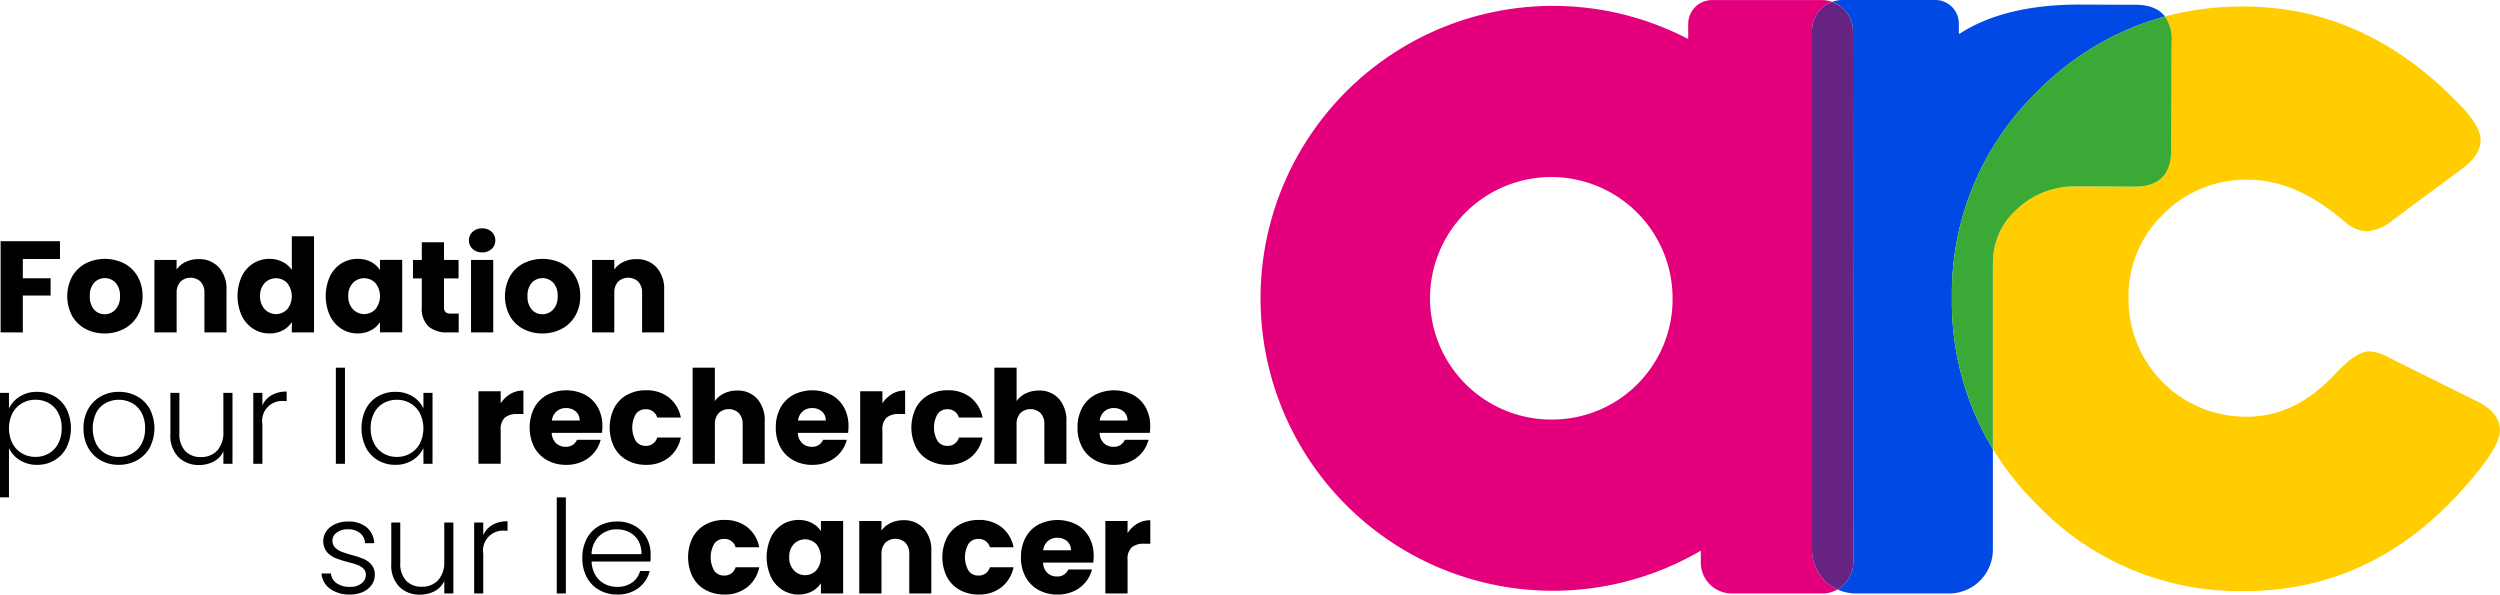
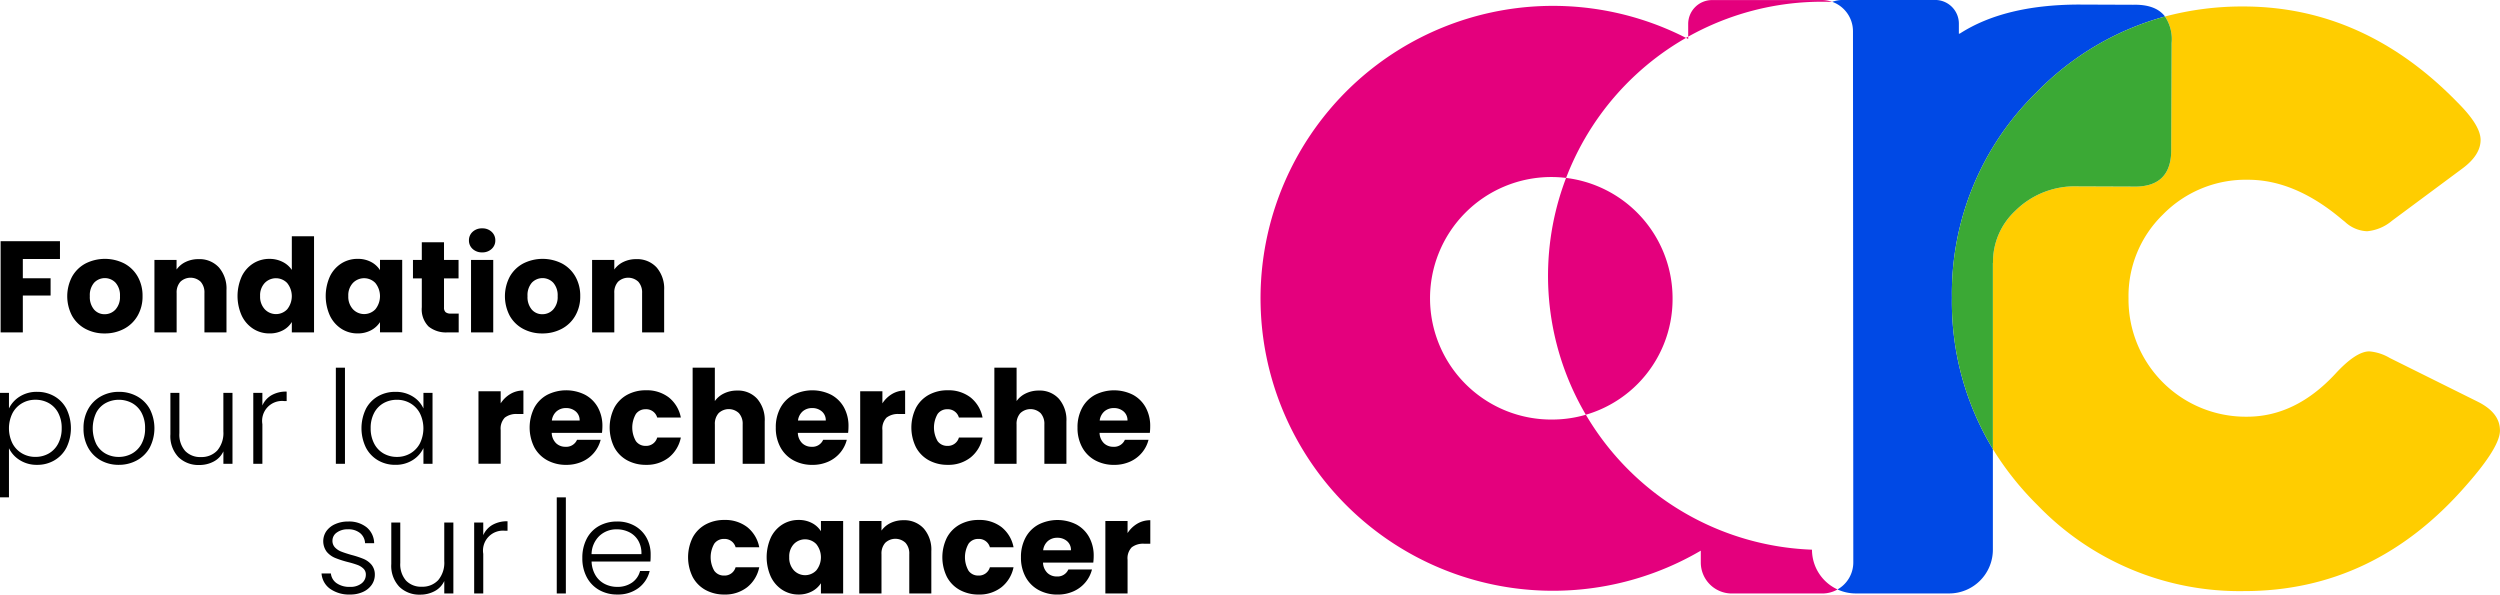
<svg xmlns="http://www.w3.org/2000/svg" width="306.109" height="72.811">
  <g id="Groupe_5353" data-name="Groupe 5353" transform="translate(-126.833 -70.763)">
    <g id="Groupe_5307" data-name="Groupe 5307" transform="translate(281.184 70.763)">
-       <ellipse id="Ellipse_1" data-name="Ellipse 1" cx="14.636" cy="14.846" rx="14.636" ry="14.846" transform="translate(21.172 21.677)" fill="none" />
      <path id="Tracé_50" data-name="Tracé 50" d="M566.75 139.628a3.8 3.8 0 01-1.932 3.308 5.333 5.333 0 002.232.491h11.43a5.36 5.36 0 005.36-5.36v-12.323a34.75 34.75 0 01-5.016-18.533 34.388 34.388 0 0110.376-25.15 34.739 34.739 0 0115.718-9.278q-1.147-1.505-3.9-1.436l-6.715-.026q-9.048.036-14.5 3.548l-.127.024v-1.234a2.9 2.9 0 00-2.9-2.9h-11.325a3.744 3.744 0 00-1.283.229 3.826 3.826 0 012.542 3.6z" transform="translate(-494.176 -70.763)" fill="#0049e5" />
      <path id="Tracé_51" data-name="Tracé 51" d="M661.9 120.707l-10.779-5.356a5.881 5.881 0 00-2.509-.813q-1.627 0-4.133 2.712-4.884 5.287-10.848 5.287a14.353 14.353 0 01-14.506-14.507 13.924 13.924 0 014.2-10.236 14.194 14.194 0 0110.438-4.271q5.762 0 11.523 4.882l.341.271a4.19 4.19 0 002.71 1.152 5.489 5.489 0 003.052-1.287l8.677-6.44q2.167-1.628 2.168-3.457 0-1.764-2.78-4.542-11.456-11.8-26.3-11.795a36.734 36.734 0 00-9.567 1.229 4.965 4.965 0 01.813 3.245l-.049 12.862q.123 4.878-4.752 4.717l-6.714-.026a10.356 10.356 0 00-7.646 3.011 8.547 8.547 0 00-2.709 6.35l-.016.008V126.5a36.827 36.827 0 005.486 6.883 34.326 34.326 0 0025.287 10.506q15.929 0 27.184-12.947 4.134-4.679 4.134-6.712.004-2.167-2.705-3.523z" transform="translate(-512.852 -71.514)" fill="#ffcd00" />
      <path id="Tracé_52" data-name="Tracé 52" d="M597.769 104.861a8.547 8.547 0 012.709-6.35 10.356 10.356 0 017.646-3.011l6.714.026q4.875.162 4.752-4.717l.049-12.862a4.964 4.964 0 00-.813-3.245 34.741 34.741 0 00-15.718 9.278 34.387 34.387 0 00-10.371 25.15 34.749 34.749 0 005.016 18.533v-22.794z" transform="translate(-508.09 -72.681)" fill="#3ba935" />
-       <path id="Tracé_53" data-name="Tracé 53" d="M495.24 138.071V74.527A3.759 3.759 0 01497.717 71a3.816 3.816 0 00-1.286-.226h-13.424a2.925 2.925 0 00-2.925 2.925v1.843a35.808 35.808 0 101.543 62.649v1.445a3.8 3.8 0 003.8 3.8H496.5a3.785 3.785 0 001.871-.495 5.358 5.358 0 01-3.131-4.87zm-31.707-15.935a14.848 14.848 0 1114.636-14.846 14.742 14.742 0 01-14.637 14.846z" transform="translate(-427.725 -70.766)" fill="#e4007d" />
-       <path id="Tracé_54" data-name="Tracé 54" d="M564.357 74.812a3.826 3.826 0 00-2.542-3.6 3.759 3.759 0 00-2.478 3.531v63.544a5.358 5.358 0 003.128 4.869 3.8 3.8 0 001.931-3.308z" transform="translate(-491.823 -70.981)" fill="#672381" />
+       <path id="Tracé_53" data-name="Tracé 53" d="M495.24 138.071A3.759 3.759 0 01497.717 71a3.816 3.816 0 00-1.286-.226h-13.424a2.925 2.925 0 00-2.925 2.925v1.843a35.808 35.808 0 101.543 62.649v1.445a3.8 3.8 0 003.8 3.8H496.5a3.785 3.785 0 001.871-.495 5.358 5.358 0 01-3.131-4.87zm-31.707-15.935a14.848 14.848 0 1114.636-14.846 14.742 14.742 0 01-14.637 14.846z" transform="translate(-427.725 -70.766)" fill="#e4007d" />
    </g>
    <g id="Groupe_5312" data-name="Groupe 5312" transform="translate(126.833 98.724)">
      <g id="Groupe_5311" data-name="Groupe 5311">
        <g id="Groupe_5308" data-name="Groupe 5308" transform="translate(.075)">
          <path id="Tracé_55" data-name="Tracé 55" d="M134.248 128.339v2.179H129.7v2.354h3.4v2.115h-3.4v4.513h-2.72v-11.161z" transform="translate(-126.98 -126.765)" />
          <path id="Tracé_56" data-name="Tracé 56" d="M145.118 141.127a4.076 4.076 0 01-1.638-1.591 5.149 5.149 0 01.008-4.826 4.1 4.1 0 011.654-1.6 5.255 5.255 0 014.708 0 4.107 4.107 0 011.654 1.6 4.715 4.715 0 01.6 2.409 4.668 4.668 0 01-.612 2.409 4.142 4.142 0 01-1.67 1.6 4.986 4.986 0 01-2.361.557 4.893 4.893 0 01-2.343-.558zm3.673-2.369a2.276 2.276 0 00.549-1.638 2.316 2.316 0 00-.533-1.638 1.808 1.808 0 00-2.632-.008 2.338 2.338 0 00-.525 1.646 2.363 2.363 0 00.517 1.638 1.673 1.673 0 001.3.572 1.771 1.771 0 001.324-.573z" transform="translate(-134.725 -128.818)" />
          <path id="Tracé_57" data-name="Tracé 57" d="M171.581 133.627a3.941 3.941 0 01.931 2.775v5.185h-2.7v-4.819a1.95 1.95 0 00-.461-1.384 1.807 1.807 0 00-2.481 0 1.947 1.947 0 00-.461 1.384v4.819h-2.719v-8.874h2.71v1.177a2.879 2.879 0 011.113-.931 3.542 3.542 0 011.574-.342 3.222 3.222 0 012.494 1.01z" transform="translate(-144.856 -128.848)" />
          <path id="Tracé_58" data-name="Tracé 58" d="M184.043 132.074a3.857 3.857 0 011.408-1.59 3.675 3.675 0 011.988-.557 3.5 3.5 0 011.6.366 2.907 2.907 0 011.137.986v-4.12h2.72v11.769h-2.72v-1.273a2.773 2.773 0 01-1.089 1.018 3.417 3.417 0 01-1.646.382 3.634 3.634 0 01-1.988-.565 3.9 3.9 0 01-1.408-1.606 5.859 5.859 0 010-4.811zm5.566.812a1.91 1.91 0 00-2.751-.008 2.195 2.195 0 00-.565 1.6 2.251 2.251 0 00.565 1.614 1.892 1.892 0 002.751.008 2.567 2.567 0 000-3.212z" transform="translate(-154.519 -126.19)" />
          <path id="Tracé_59" data-name="Tracé 59" d="M205.092 134.7a3.856 3.856 0 011.407-1.59 3.675 3.675 0 011.988-.557 3.415 3.415 0 011.646.382 2.814 2.814 0 011.09 1v-1.256h2.719v8.874h-2.719V140.3a2.945 2.945 0 01-1.105 1 3.415 3.415 0 01-1.646.382 3.607 3.607 0 01-1.972-.565 3.9 3.9 0 01-1.407-1.606 5.853 5.853 0 010-4.811zm5.566.811a1.91 1.91 0 00-2.751-.008 2.194 2.194 0 00-.565 1.6 2.251 2.251 0 00.565 1.614 1.893 1.893 0 002.751.008 2.565 2.565 0 000-3.212z" transform="translate(-164.77 -128.818)" />
          <path id="Tracé_60" data-name="Tracé 60" d="M231.005 137.318v2.306h-1.384a3.387 3.387 0 01-2.306-.723 2.991 2.991 0 01-.827-2.362v-3.53h-1.082v-2.259h1.082v-2.163h2.719v2.163h1.781v2.258h-1.781v3.563a.746.746 0 00.191.573.932.932 0 00.636.175z" transform="translate(-174.916 -126.885)" />
          <path id="Tracé_61" data-name="Tracé 61" d="M239.222 127.791a1.368 1.368 0 01-.453-1.042 1.386 1.386 0 01.453-1.058 1.651 1.651 0 011.169-.421 1.629 1.629 0 011.153.421 1.383 1.383 0 01.453 1.058 1.366 1.366 0 01-.453 1.042 1.627 1.627 0 01-1.153.421 1.648 1.648 0 01-1.169-.421zm2.521 1.343v8.874h-2.719v-8.874z" transform="translate(-181.424 -125.27)" />
          <path id="Tracé_62" data-name="Tracé 62" d="M249.591 141.127a4.076 4.076 0 01-1.638-1.591 5.149 5.149 0 01.008-4.826 4.1 4.1 0 011.654-1.6 5.255 5.255 0 014.708 0 4.11 4.11 0 011.654 1.6 4.719 4.719 0 01.6 2.409 4.662 4.662 0 01-.612 2.409 4.144 4.144 0 01-1.67 1.6 4.988 4.988 0 01-2.362.557 4.891 4.891 0 01-2.342-.558zm3.673-2.369a2.275 2.275 0 00.548-1.638 2.318 2.318 0 00-.532-1.638 1.808 1.808 0 00-2.632-.008 2.336 2.336 0 00-.525 1.646 2.363 2.363 0 00.517 1.638 1.672 1.672 0 001.3.572 1.772 1.772 0 001.324-.573z" transform="translate(-185.606 -128.818)" />
          <path id="Tracé_63" data-name="Tracé 63" d="M276.054 133.627a3.941 3.941 0 01.929 2.775v5.185h-2.7v-4.819a1.95 1.95 0 00-.462-1.384 1.807 1.807 0 00-2.481 0 1.947 1.947 0 00-.461 1.384v4.819h-2.719v-8.874h2.719v1.177a2.879 2.879 0 011.113-.931 3.544 3.544 0 011.574-.342 3.224 3.224 0 012.488 1.01z" transform="translate(-195.737 -128.848)" />
        </g>
        <g id="Groupe_5309" data-name="Groupe 5309" transform="translate(0 17.06)">
          <path id="Tracé_64" data-name="Tracé 64" d="M129.242 164.873a3.852 3.852 0 012.139-.581 4.155 4.155 0 012.123.549 3.814 3.814 0 011.479 1.558 5.446 5.446 0 010 4.7 3.859 3.859 0 01-1.479 1.574 4.1 4.1 0 01-2.123.557 3.86 3.86 0 01-2.131-.581 3.49 3.49 0 01-1.32-1.455v6.011h-1.1v-12.786h1.1v1.908a3.513 3.513 0 011.312-1.454zm4.723 2a2.936 2.936 0 00-1.153-1.2 3.3 3.3 0 00-1.654-.413 3.183 3.183 0 00-1.63.429 3.061 3.061 0 00-1.169 1.224 4.179 4.179 0 000 3.69 3.066 3.066 0 001.169 1.224 3.187 3.187 0 001.63.429 3.252 3.252 0 001.654-.421 2.958 2.958 0 001.153-1.224 3.96 3.96 0 00.422-1.868 3.9 3.9 0 00-.422-1.867z" transform="translate(-126.833 -161.334)" />
          <path id="Tracé_65" data-name="Tracé 65" d="M148.874 172.681a3.964 3.964 0 01-1.543-1.558 4.76 4.76 0 01-.564-2.362 4.709 4.709 0 01.572-2.362 4 4 0 011.559-1.558 4.467 4.467 0 012.21-.549 4.512 4.512 0 012.218.549 3.935 3.935 0 011.559 1.558 5.174 5.174 0 01-.008 4.715 3.964 3.964 0 01-1.574 1.567 4.558 4.558 0 01-2.226.548 4.423 4.423 0 01-2.203-.548zm3.793-.811a2.985 2.985 0 001.185-1.177 3.821 3.821 0 00.453-1.932 3.877 3.877 0 00-.445-1.932 2.925 2.925 0 00-1.177-1.177 3.442 3.442 0 00-3.18 0 2.87 2.87 0 00-1.169 1.177 4.486 4.486 0 000 3.865 2.893 2.893 0 001.161 1.177 3.282 3.282 0 001.582.389 3.327 3.327 0 001.59-.39z" transform="translate(-136.541 -161.334)" />
          <path id="Tracé_66" data-name="Tracé 66" d="M175.108 164.54v8.683h-1.113V171.7a2.667 2.667 0 01-1.177 1.241 3.688 3.688 0 01-1.781.429 3.49 3.49 0 01-2.545-.962 3.725 3.725 0 01-.986-2.791v-5.077h1.1v4.946a3.027 3.027 0 00.707 2.163 2.534 2.534 0 001.932.747 2.621 2.621 0 002-.8 3.3 3.3 0 00.747-2.338v-4.718z" transform="translate(-146.642 -161.455)" />
          <path id="Tracé_67" data-name="Tracé 67" d="M189.52 164.676a3.6 3.6 0 011.853-.445v1.16h-.3a2.441 2.441 0 00-2.672 2.831v4.85h-1.114v-8.682h1.113v1.543a2.719 2.719 0 011.12-1.257z" transform="translate(-156.274 -161.305)" />
          <path id="Tracé_68" data-name="Tracé 68" d="M208.115 158.526v11.768H207v-11.768z" transform="translate(-165.877 -158.526)" />
          <path id="Tracé_69" data-name="Tracé 69" d="M213.641 166.4a3.812 3.812 0 011.479-1.558 4.186 4.186 0 012.139-.549 3.9 3.9 0 012.139.573 3.339 3.339 0 011.3 1.463v-1.908h1.113v8.679h-1.113v-1.924a3.491 3.491 0 01-1.312 1.471 3.851 3.851 0 01-2.139.581 4.1 4.1 0 01-2.123-.557 3.856 3.856 0 01-1.479-1.574 5.446 5.446 0 010-4.7zm6.624.517a3.061 3.061 0 00-1.169-1.224 3.183 3.183 0 00-1.63-.429 3.3 3.3 0 00-1.654.413 2.934 2.934 0 00-1.153 1.2 3.9 3.9 0 00-.422 1.869 3.96 3.96 0 00.422 1.868 2.956 2.956 0 001.153 1.224 3.249 3.249 0 001.654.421 3.187 3.187 0 001.63-.429 3.065 3.065 0 001.169-1.224 4.178 4.178 0 000-3.69z" transform="translate(-168.851 -161.334)" />
          <path id="Tracé_70" data-name="Tracé 70" d="M244.952 164.4a3.072 3.072 0 011.59-.421v2.878h-.747a2.289 2.289 0 00-1.527.438 1.941 1.941 0 00-.509 1.534v4.119h-2.719v-8.874h2.719v1.479a3.59 3.59 0 011.193-1.153z" transform="translate(-182.454 -161.184)" />
          <path id="Tracé_71" data-name="Tracé 71" d="M262.112 169.136h-6.154a1.845 1.845 0 00.532 1.264 1.626 1.626 0 001.153.438 1.43 1.43 0 001.415-.859h2.894a3.995 3.995 0 01-2.258 2.672 4.673 4.673 0 01-1.956.4 4.757 4.757 0 01-2.322-.557 3.964 3.964 0 01-1.59-1.59 5.422 5.422 0 01-.008-4.834 3.907 3.907 0 011.582-1.591 5.153 5.153 0 014.628-.016A3.883 3.883 0 01261.6 166a4.684 4.684 0 01.564 2.337 6.941 6.941 0 01-.052.799zm-2.735-1.511a1.4 1.4 0 00-.477-1.113 1.757 1.757 0 00-1.193-.414 1.721 1.721 0 00-1.153.4 1.763 1.763 0 00-.58 1.129z" transform="translate(-188.403 -161.153)" />
          <path id="Tracé_72" data-name="Tracé 72" d="M272.916 166.067a3.927 3.927 0 011.575-1.591 4.714 4.714 0 012.314-.557 4.4 4.4 0 012.792.875 4.128 4.128 0 011.471 2.465h-2.895a1.393 1.393 0 00-1.415-1.018 1.426 1.426 0 00-1.193.58 3.323 3.323 0 000 3.324 1.426 1.426 0 001.193.581 1.392 1.392 0 001.415-1.018h2.895a4.164 4.164 0 01-1.479 2.449 4.354 4.354 0 01-2.783.891 4.708 4.708 0 01-2.314-.557 3.928 3.928 0 01-1.575-1.59 5.465 5.465 0 010-4.834z" transform="translate(-197.704 -161.153)" />
          <path id="Tracé_73" data-name="Tracé 73" d="M300.064 162.334a3.963 3.963 0 01.922 2.776v5.184h-2.7v-4.819a1.949 1.949 0 00-.461-1.384 1.807 1.807 0 00-2.481 0 1.948 1.948 0 00-.462 1.384v4.819h-2.722v-11.768h2.719v4.087a2.914 2.914 0 011.129-.938 3.618 3.618 0 011.607-.349 3.16 3.16 0 012.449 1.008z" transform="translate(-207.351 -158.526)" />
          <path id="Tracé_74" data-name="Tracé 74" d="M320.86 169.136h-6.155a1.843 1.843 0 00.533 1.264 1.625 1.625 0 001.153.438 1.43 1.43 0 001.415-.859h2.894a3.971 3.971 0 01-.8 1.574 4.026 4.026 0 01-1.455 1.1 4.673 4.673 0 01-1.956.4 4.757 4.757 0 01-2.322-.557 3.963 3.963 0 01-1.59-1.59 4.91 4.91 0 01-.572-2.417 4.962 4.962 0 01.564-2.417 3.907 3.907 0 011.583-1.591 5.153 5.153 0 014.628-.016 3.886 3.886 0 011.563 1.535 4.683 4.683 0 01.564 2.337 7.052 7.052 0 01-.047.799zm-2.735-1.511a1.4 1.4 0 00-.477-1.113 1.758 1.758 0 00-1.193-.414 1.721 1.721 0 00-1.153.4 1.763 1.763 0 00-.58 1.129z" transform="translate(-217.014 -161.153)" />
          <path id="Tracé_75" data-name="Tracé 75" d="M336.064 164.4a3.076 3.076 0 011.591-.421v2.878h-.747a2.291 2.291 0 00-1.527.438 1.941 1.941 0 00-.509 1.534v4.119h-2.719v-8.874h2.719v1.479a3.59 3.59 0 011.192-1.153z" transform="translate(-226.828 -161.184)" />
          <path id="Tracé_76" data-name="Tracé 76" d="M344.931 166.067a3.92 3.92 0 011.574-1.591 4.719 4.719 0 012.315-.557 4.4 4.4 0 012.791.875 4.132 4.132 0 011.472 2.465h-2.895a1.4 1.4 0 00-1.416-1.018 1.425 1.425 0 00-1.192.58 3.32 3.32 0 000 3.324 1.425 1.425 0 001.192.581 1.394 1.394 0 001.416-1.018h2.895a4.166 4.166 0 01-1.479 2.449 4.354 4.354 0 01-2.783.891 4.713 4.713 0 01-2.315-.557 3.922 3.922 0 01-1.574-1.59 5.455 5.455 0 010-4.834z" transform="translate(-232.776 -161.153)" />
          <path id="Tracé_77" data-name="Tracé 77" d="M372.08 162.334a3.965 3.965 0 01.92 2.776v5.184h-2.7v-4.819a1.949 1.949 0 00-.461-1.384 1.807 1.807 0 00-2.481 0 1.945 1.945 0 00-.462 1.384v4.819h-2.719v-11.768h2.723v4.087a2.909 2.909 0 011.129-.938 3.613 3.613 0 011.607-.349 3.16 3.16 0 012.444 1.008z" transform="translate(-242.424 -158.526)" />
          <path id="Tracé_78" data-name="Tracé 78" d="M392.876 169.136h-6.155a1.845 1.845 0 00.533 1.264 1.626 1.626 0 001.153.438 1.428 1.428 0 001.415-.859h2.895a3.974 3.974 0 01-.8 1.574 4.019 4.019 0 01-1.455 1.1 4.67 4.67 0 01-1.956.4 4.757 4.757 0 01-2.322-.557 3.96 3.96 0 01-1.59-1.59 4.911 4.911 0 01-.572-2.417 4.967 4.967 0 01.564-2.417 3.912 3.912 0 011.582-1.591 5.155 5.155 0 014.628-.016 3.885 3.885 0 011.562 1.535 4.678 4.678 0 01.564 2.337 6.93 6.93 0 01-.046.799zm-2.735-1.511a1.4 1.4 0 00-.477-1.113 1.759 1.759 0 00-1.193-.414 1.723 1.723 0 00-1.153.4 1.768 1.768 0 00-.58 1.129z" transform="translate(-252.087 -161.153)" />
        </g>
        <g id="Groupe_5310" data-name="Groupe 5310" transform="translate(39.371 32.939)">
          <path id="Tracé_79" data-name="Tracé 79" d="M204.64 203.493a2.521 2.521 0 01-1.058-1.885h1.145a1.641 1.641 0 00.692 1.184 2.7 2.7 0 001.646.454 2.163 2.163 0 001.424-.429 1.332 1.332 0 00.517-1.065.991.991 0 00-.286-.731 2.031 2.031 0 00-.723-.454 11.5 11.5 0 00-1.185-.358 12.032 12.032 0 01-1.574-.509 2.679 2.679 0 01-1.026-.756 2.178 2.178 0 01-.039-2.521 2.608 2.608 0 011.081-.859 3.8 3.8 0 011.59-.318 3.437 3.437 0 012.258.708 2.569 2.569 0 01.922 1.948h-1.113a1.691 1.691 0 00-.6-1.233 2.238 2.238 0 00-1.5-.469 2.206 2.206 0 00-1.368.4 1.2 1.2 0 00-.525.986 1.159 1.159 0 00.31.835 2.116 2.116 0 00.771.509q.461.183 1.24.406a11.646 11.646 0 011.5.493 2.6 2.6 0 01.954.7 1.873 1.873 0 01.414 1.225 2.131 2.131 0 01-.387 1.246 2.6 2.6 0 01-1.065.866 3.7 3.7 0 01-1.574.318 4.031 4.031 0 01-2.441-.691z" transform="translate(-203.582 -192.289)" />
          <path id="Tracé_80" data-name="Tracé 80" d="M227.831 195.495v8.683h-1.113v-1.527a2.669 2.669 0 01-1.177 1.24 3.689 3.689 0 01-1.781.429 3.49 3.49 0 01-2.545-.962 3.724 3.724 0 01-.985-2.791v-5.073h1.1v4.946a3.027 3.027 0 00.707 2.163 2.535 2.535 0 001.932.747 2.621 2.621 0 002-.8 3.3 3.3 0 00.747-2.338v-4.723z" transform="translate(-211.69 -192.41)" />
          <path id="Tracé_81" data-name="Tracé 81" d="M242.243 195.631a3.593 3.593 0 011.852-.445v1.16h-.3a2.442 2.442 0 00-2.672 2.831v4.85h-1.113v-8.683h1.113v1.543a2.72 2.72 0 011.12-1.256z" transform="translate(-221.322 -192.259)" />
          <path id="Tracé_82" data-name="Tracé 82" d="M260.838 189.481v11.768h-1.114v-11.768z" transform="translate(-230.924 -189.481)" />
          <path id="Tracé_83" data-name="Tracé 83" d="M274.165 200.145h-7.2a3.49 3.49 0 00.478 1.686 2.809 2.809 0 001.129 1.058 3.3 3.3 0 001.527.358 3.067 3.067 0 001.821-.525 2.468 2.468 0 00.978-1.415h1.177a3.68 3.68 0 01-1.36 2.075 4.157 4.157 0 01-2.616.8 4.381 4.381 0 01-2.2-.548 3.878 3.878 0 01-1.519-1.558 4.878 4.878 0 01-.548-2.362 4.983 4.983 0 01.54-2.37 3.764 3.764 0 011.511-1.558 4.467 4.467 0 012.211-.541 4.244 4.244 0 012.17.541 3.74 3.74 0 011.432 1.455 4.15 4.15 0 01.5 2.028c.004.383-.01.675-.031.876zm-1.487-2.56a2.638 2.638 0 00-1.105-1.034 3.374 3.374 0 00-1.527-.349 3.033 3.033 0 00-2.115.795 3.179 3.179 0 00-.971 2.243h6.107a3.093 3.093 0 00-.389-1.655z" transform="translate(-233.899 -192.289)" />
          <path id="Tracé_84" data-name="Tracé 84" d="M291.631 197.022a3.924 3.924 0 011.574-1.591 4.723 4.723 0 012.314-.557 4.4 4.4 0 012.792.875 4.13 4.13 0 011.471 2.465h-2.895a1.393 1.393 0 00-1.415-1.018 1.427 1.427 0 00-1.193.58 3.324 3.324 0 000 3.324 1.426 1.426 0 001.193.581 1.392 1.392 0 001.415-1.018h2.895a4.166 4.166 0 01-1.479 2.449 4.355 4.355 0 01-2.783.891 4.711 4.711 0 01-2.314-.557 3.923 3.923 0 01-1.574-1.59 5.464 5.464 0 010-4.834z" transform="translate(-246.189 -192.108)" />
          <path id="Tracé_85" data-name="Tracé 85" d="M310.339 197.022a3.854 3.854 0 011.407-1.591 3.683 3.683 0 011.988-.557 3.416 3.416 0 011.646.382 2.814 2.814 0 011.09 1V195h2.72v8.874h-2.72v-1.254a2.933 2.933 0 01-1.105 1 3.413 3.413 0 01-1.646.382 3.614 3.614 0 01-1.972-.564 3.9 3.9 0 01-1.407-1.606 5.858 5.858 0 010-4.811zm5.566.811a1.91 1.91 0 00-2.751-.008 2.193 2.193 0 00-.565 1.6 2.248 2.248 0 00.565 1.614 1.893 1.893 0 002.751.008 2.568 2.568 0 000-3.212z" transform="translate(-255.323 -192.108)" />
          <path id="Tracé_86" data-name="Tracé 86" d="M339.821 195.947a3.94 3.94 0 01.931 2.775v5.184h-2.7v-4.818a1.948 1.948 0 00-.461-1.384 1.807 1.807 0 00-2.481 0 1.948 1.948 0 00-.461 1.384v4.818h-2.72v-8.874h2.72v1.177a2.871 2.871 0 011.113-.93 3.531 3.531 0 011.574-.342 3.222 3.222 0 012.485 1.01z" transform="translate(-266.088 -192.139)" />
          <path id="Tracé_87" data-name="Tracé 87" d="M352.33 197.022a3.923 3.923 0 011.575-1.591 4.718 4.718 0 012.313-.557 4.4 4.4 0 012.792.875 4.13 4.13 0 011.471 2.465h-2.895a1.392 1.392 0 00-1.414-1.018 1.428 1.428 0 00-1.194.58 3.327 3.327 0 000 3.324 1.427 1.427 0 001.194.581 1.391 1.391 0 001.414-1.018h2.895a4.165 4.165 0 01-1.481 2.45 4.353 4.353 0 01-2.783.891 4.707 4.707 0 01-2.313-.557 3.922 3.922 0 01-1.575-1.59 5.458 5.458 0 010-4.834z" transform="translate(-275.751 -192.108)" />
          <path id="Tracé_88" data-name="Tracé 88" d="M379.38 200.092h-6.155a1.85 1.85 0 00.533 1.264 1.628 1.628 0 001.153.438 1.429 1.429 0 001.415-.859h2.894a3.973 3.973 0 01-.8 1.574 4.028 4.028 0 01-1.456 1.1 4.67 4.67 0 01-1.956.4 4.758 4.758 0 01-2.322-.557 3.959 3.959 0 01-1.59-1.59 4.914 4.914 0 01-.572-2.417 4.969 4.969 0 01.564-2.417 3.908 3.908 0 011.583-1.591 5.154 5.154 0 014.628-.016 3.883 3.883 0 011.566 1.543 4.676 4.676 0 01.565 2.337 6.863 6.863 0 01-.05.791zm-2.735-1.511a1.4 1.4 0 00-.477-1.113 1.759 1.759 0 00-1.193-.414 1.722 1.722 0 00-1.153.4 1.766 1.766 0 00-.581 1.129z" transform="translate(-284.885 -192.108)" />
          <path id="Tracé_89" data-name="Tracé 89" d="M394.585 195.359a3.073 3.073 0 011.59-.421v2.878h-.747a2.291 2.291 0 00-1.527.438 1.942 1.942 0 00-.509 1.534v4.119h-2.719v-8.874h2.719v1.479a3.593 3.593 0 011.193-1.153z" transform="translate(-294.699 -192.139)" />
        </g>
      </g>
    </g>
  </g>
</svg>